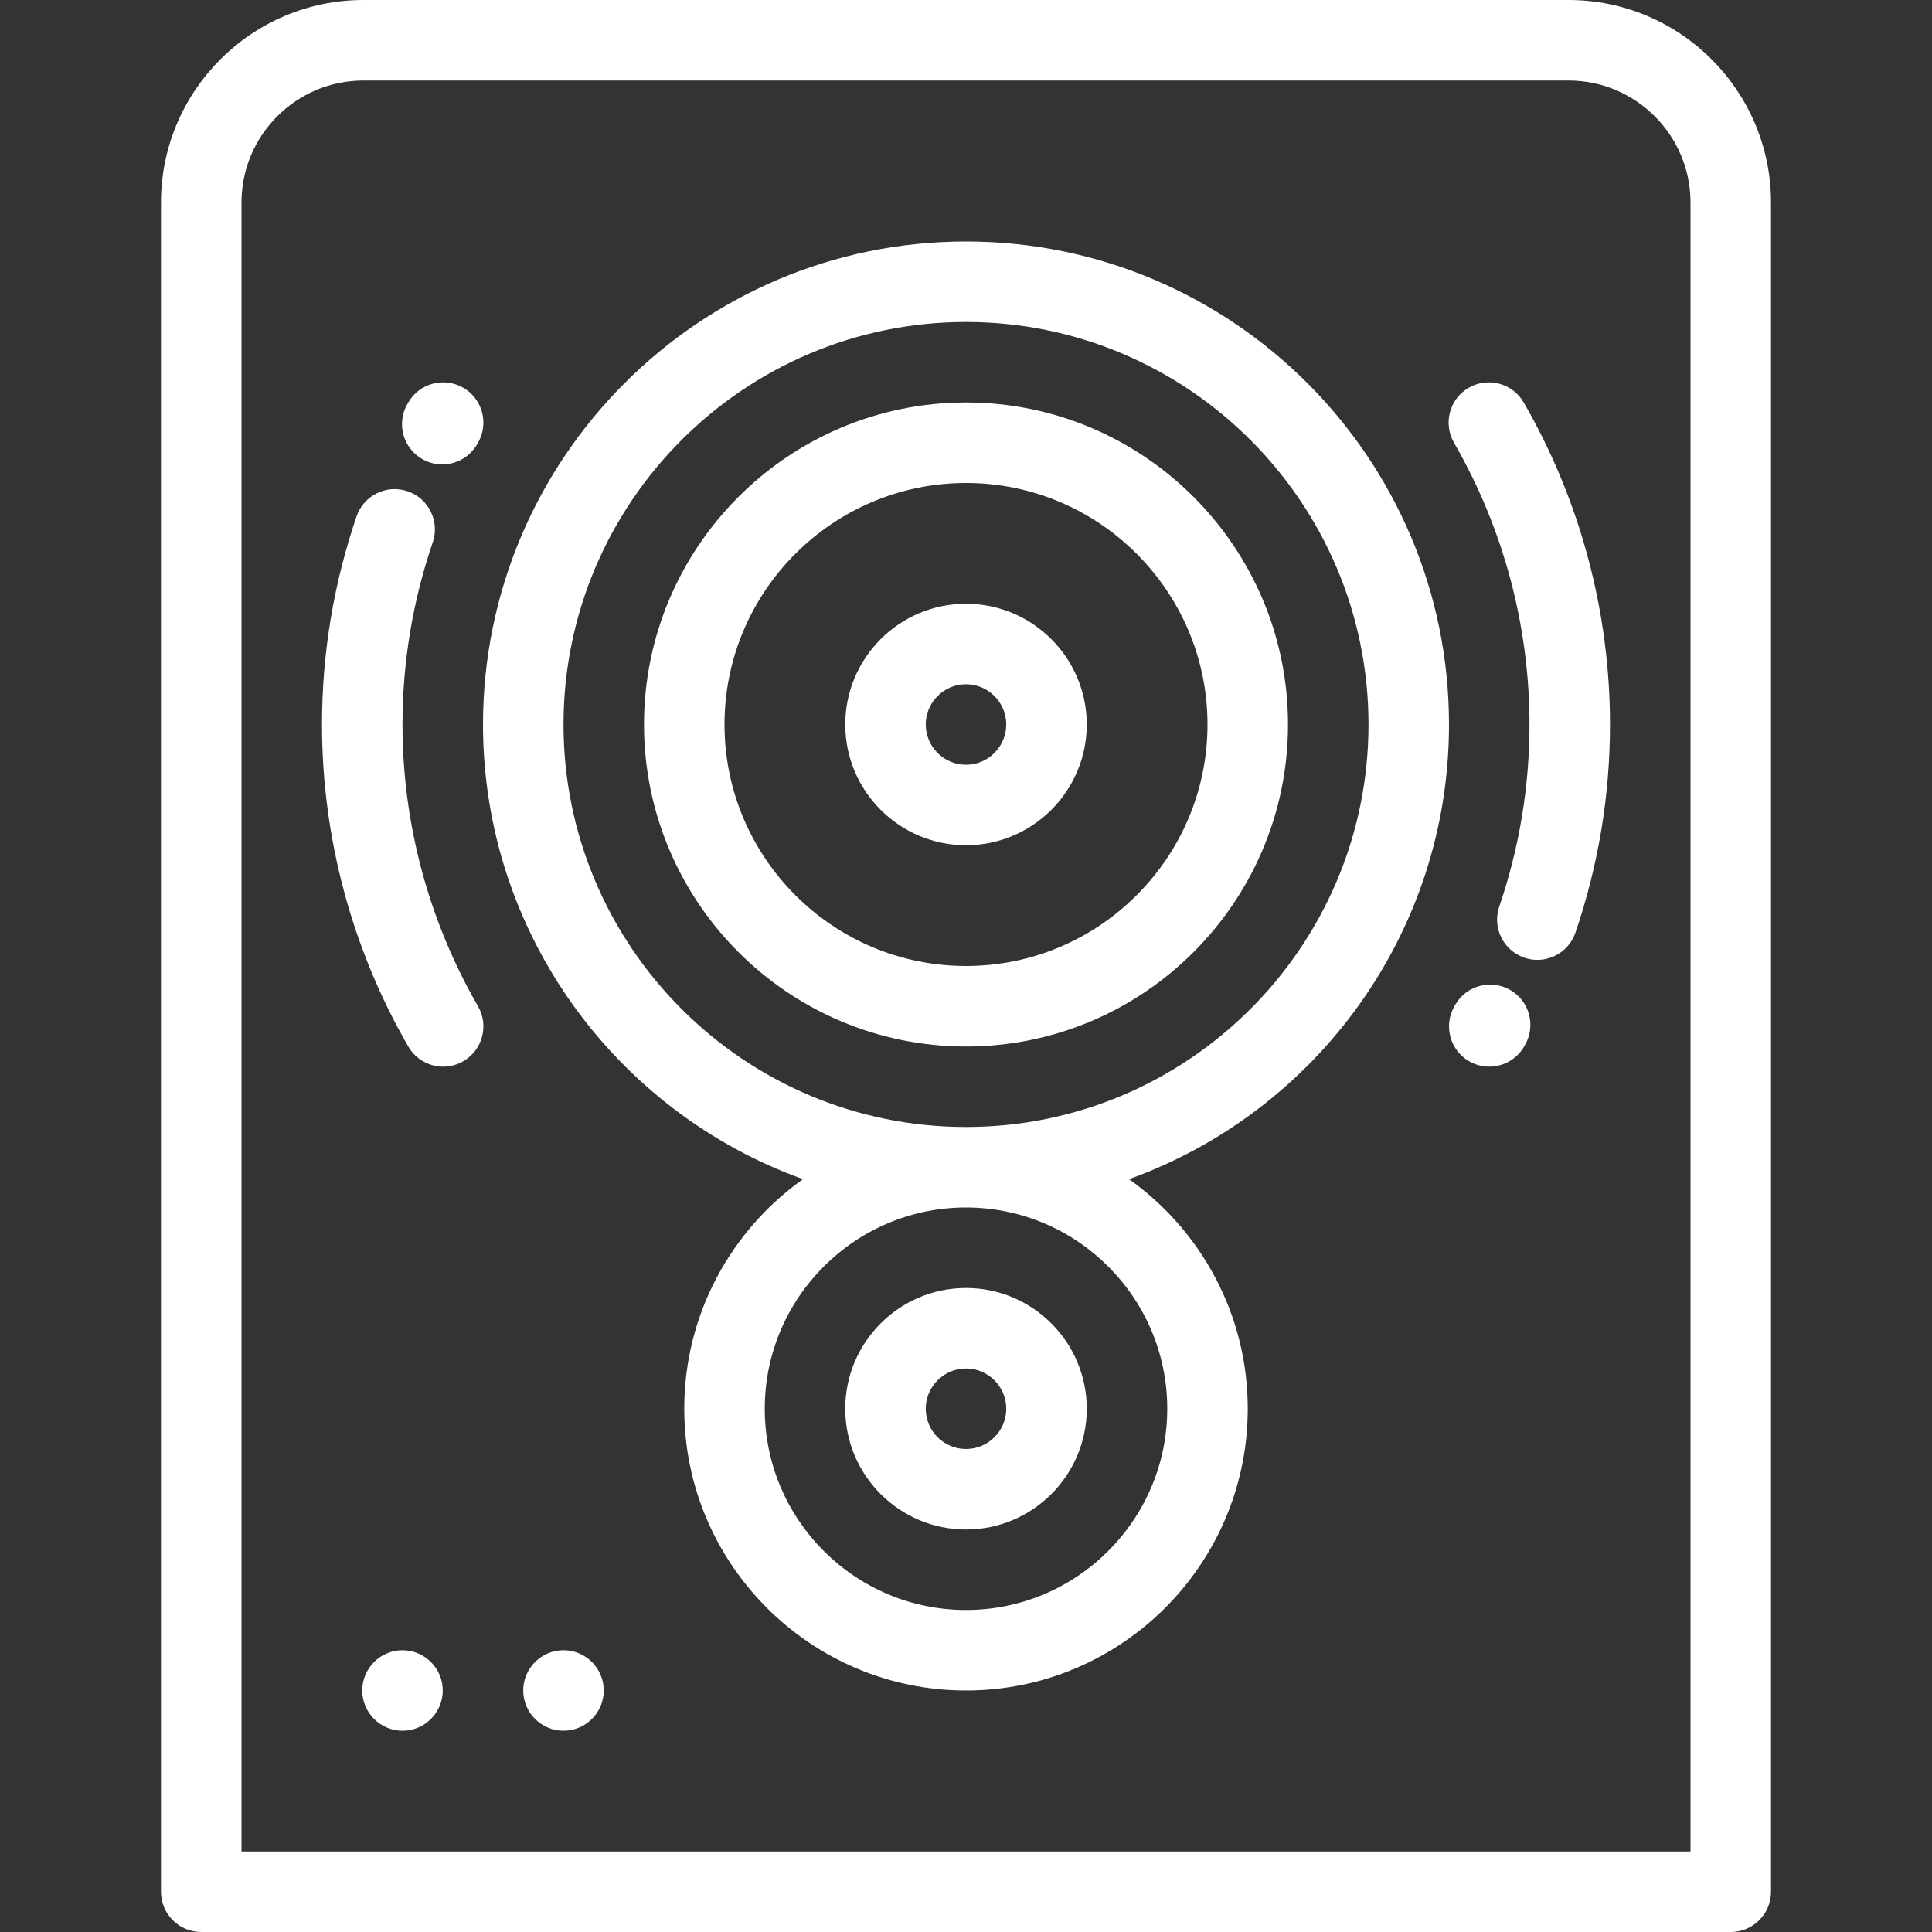
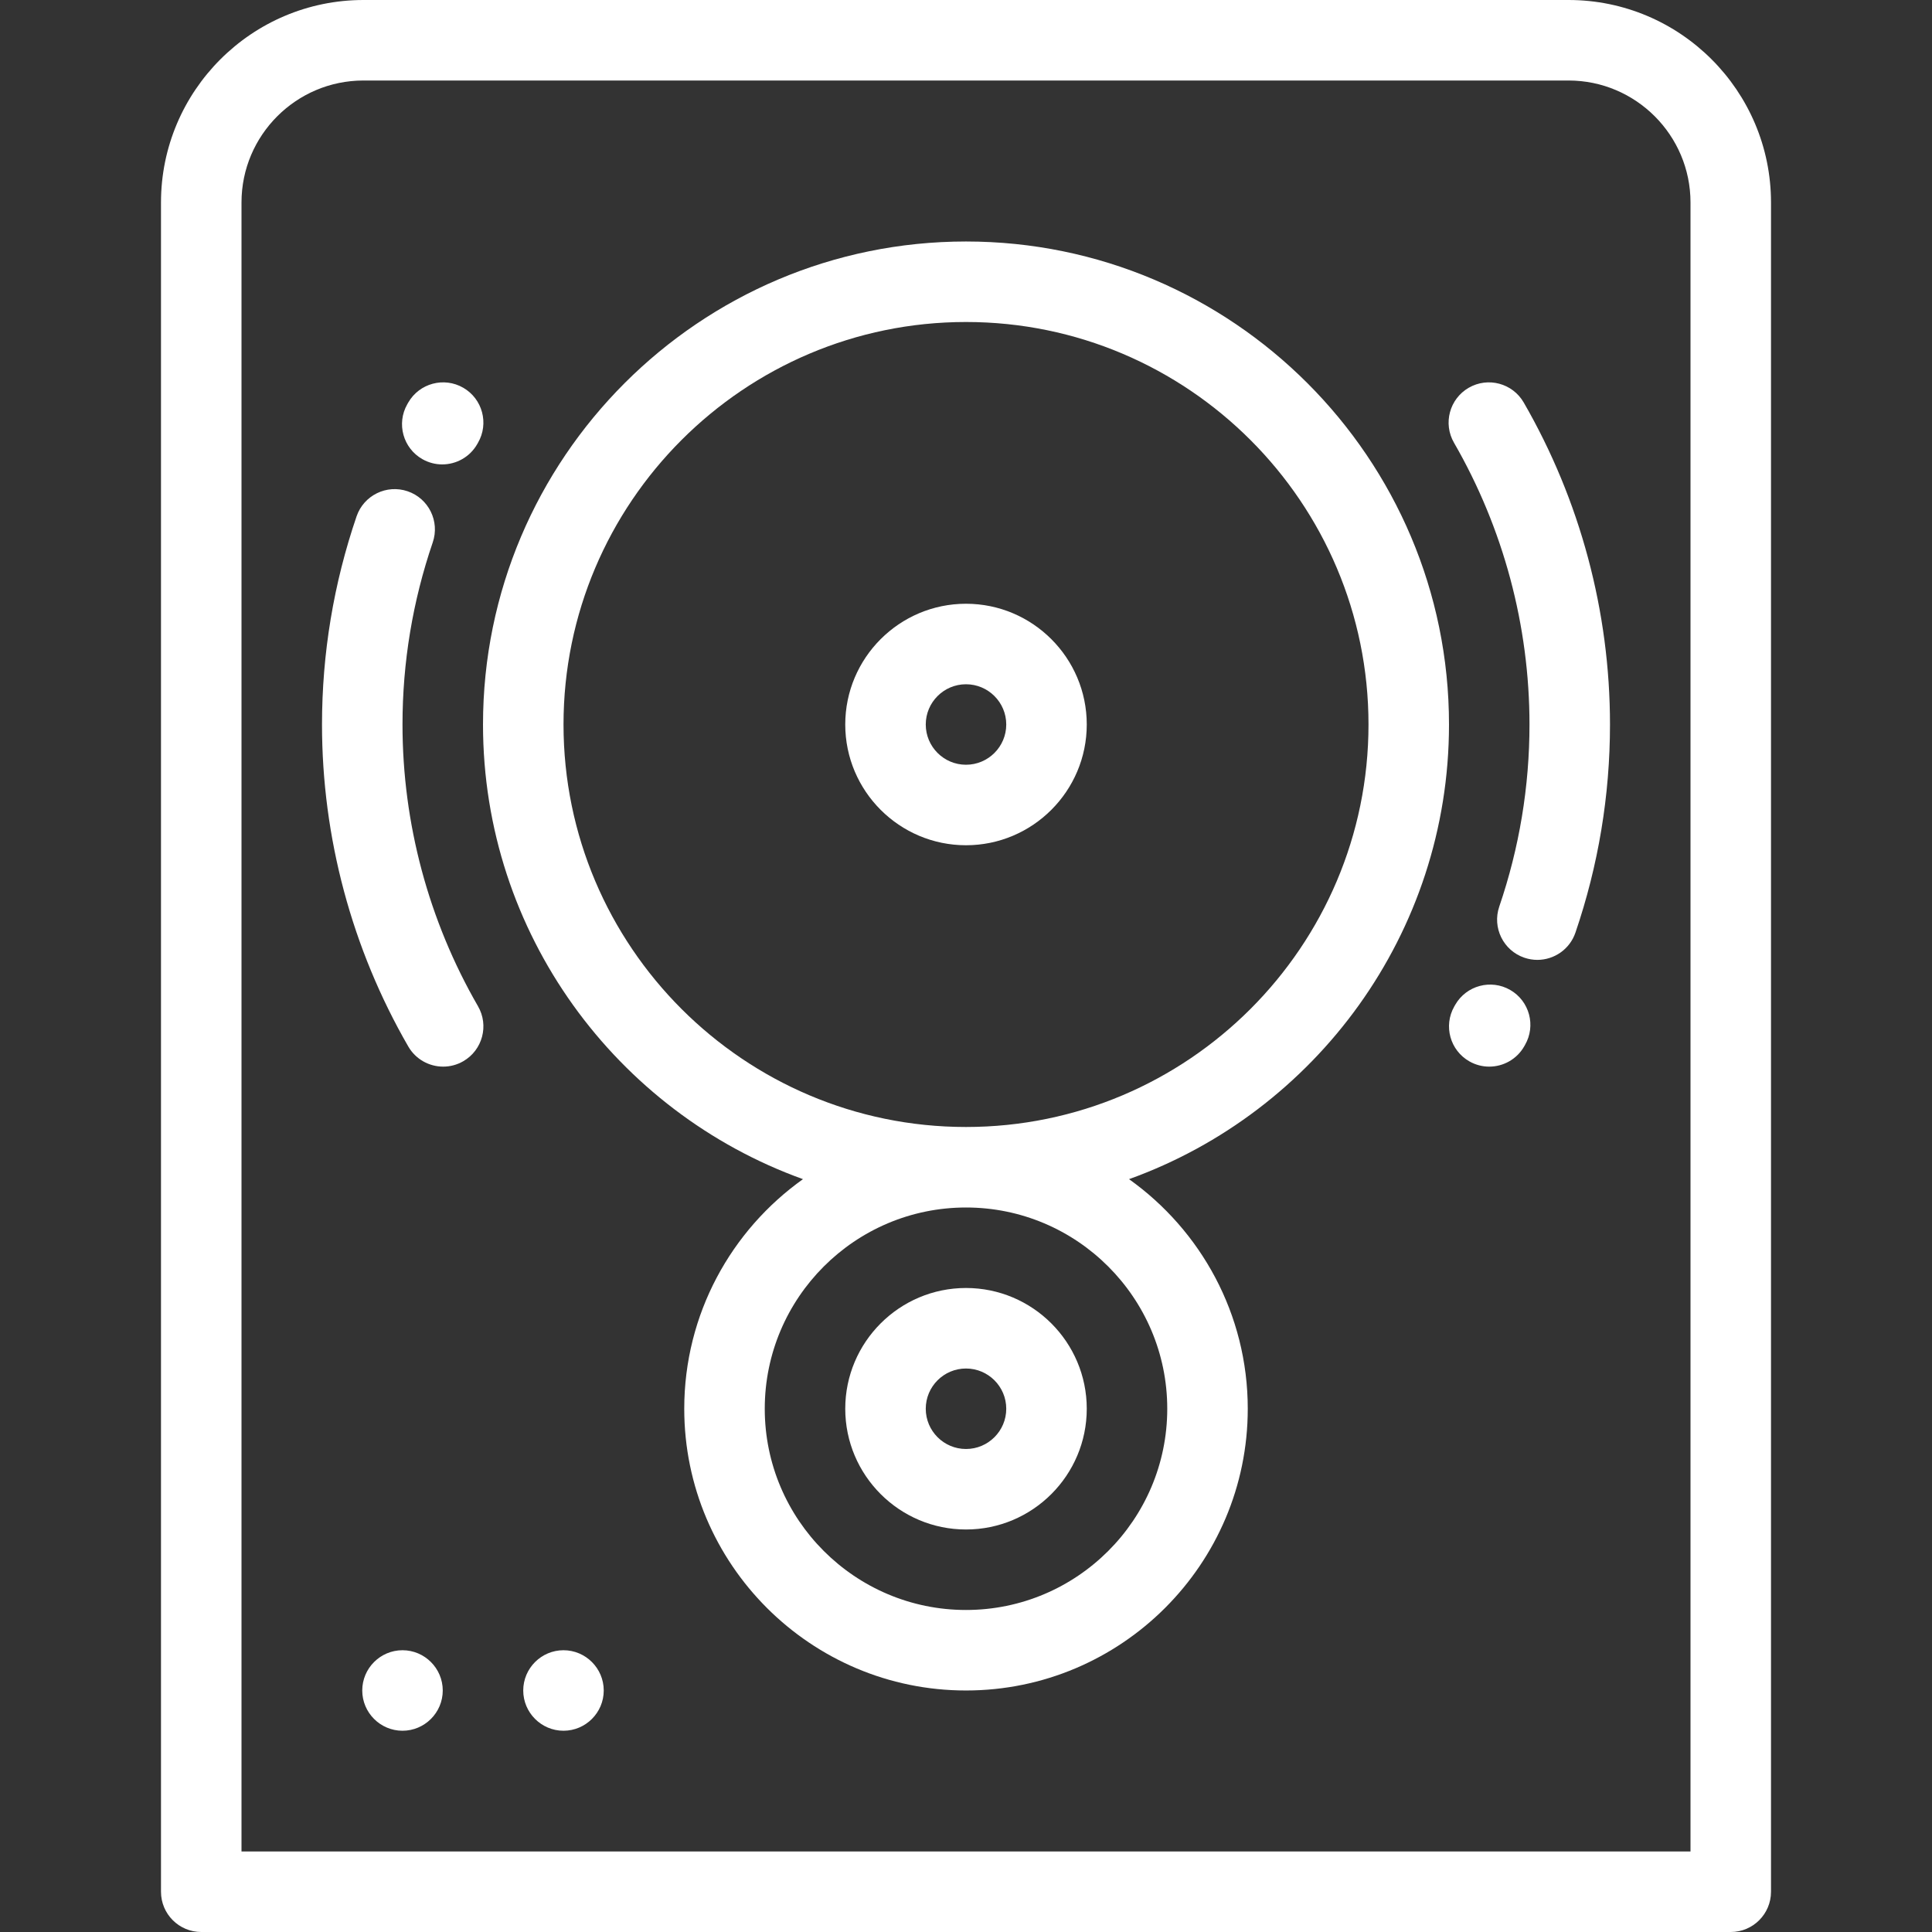
<svg xmlns="http://www.w3.org/2000/svg" width="512" height="512" x="0" y="0" viewBox="0 0 512.001 512.001" style="enable-background:new 0 0 512 512" xml:space="preserve" class="">
  <rect x="0" y="0" width="512.001" height="512.001" fill="#333333" stroke="none" />
  <g>
    <g>
      <g>
        <g>
          <path style="" d="M415.677,0H96.323C66.737,0,42.665,24.07,42.665,53.658v447.676 c0,5.891,4.776,10.667,10.668,10.667h405.335c5.891,0,10.668-4.777,10.668-10.667V53.658C469.336,24.07,445.266,0,415.677,0z M64,490.665V53.658C64,35.834,78.5,21.335,96.323,21.335h319.354c17.822,0,32.324,14.499,32.324,32.323v437.007H64z" fill="#ffffff" data-original="#000003" class="" />
          <path style="" d="M106.667,192c0-16.457,2.697-32.694,8.015-48.261c1.904-5.576-1.071-11.639-6.646-13.544 c-5.574-1.904-11.638,1.071-13.542,6.646c-6.077,17.792-9.16,36.351-9.16,55.158c0,29.917,7.907,59.426,22.866,85.334 c1.978,3.422,5.562,5.335,9.249,5.335c1.809,0,3.644-0.461,5.323-1.431c5.102-2.946,6.851-9.47,3.904-14.572 C113.586,243.996,106.667,218.177,106.667,192z" fill="#ffffff" data-original="#000003" class="" />
          <path style="" d="M389.23,102.761c-5.101,2.945-6.851,9.47-3.904,14.572c13.088,22.67,20.005,48.489,20.005,74.666 c0,16.449-2.696,32.687-8.013,48.264c-1.902,5.576,1.075,11.638,6.65,13.541c1.141,0.389,2.303,0.575,3.446,0.575 c4.438,0,8.582-2.791,10.095-7.224c6.076-17.801,9.157-36.358,9.157-55.156c0-29.917-7.906-59.426-22.864-85.334 C400.858,101.563,394.331,99.814,389.23,102.761z" fill="#ffffff" data-original="#000003" class="" />
          <path style="" d="M256,63.998c-70.579,0-127.998,57.421-127.998,128.002c0,55.425,35.413,102.728,84.797,120.49 c-19.023,13.547-31.466,35.763-31.466,60.843c0,41.17,33.495,74.664,74.666,74.664c41.175,0,74.671-33.494,74.671-74.664 c0-25.081-12.444-47.297-31.467-60.843c49.385-17.76,84.798-65.064,84.798-120.49C384.002,121.419,326.581,63.998,256,63.998z M309.336,373.333c0,29.405-23.927,53.329-53.336,53.329c-29.406,0-53.331-23.924-53.331-53.329 c0-29.408,23.925-53.333,53.331-53.333C285.408,319.999,309.336,343.924,309.336,373.333z M256,298.664 c-58.813,0-106.662-47.849-106.662-106.665c0-58.817,47.849-106.667,106.663-106.667c58.817,0,106.667,47.85,106.667,106.667 C362.667,250.815,314.815,298.664,256,298.664z" fill="#ffffff" data-original="#000003" class="" />
-           <path style="" d="M256,106.663c-47.051,0-85.333,38.283-85.333,85.337c0,47.053,38.281,85.334,85.333,85.334 c47.055,0,85.336-38.28,85.336-85.334C341.336,144.945,303.054,106.663,256,106.663z M256,255.998 c-35.288,0-63.998-28.71-63.998-63.999c0-35.29,28.709-64.002,63.998-64.002c35.29,0,64.001,28.712,64.001,64.002 C320.001,227.289,291.29,255.998,256,255.998z" fill="#ffffff" data-original="#000003" class="" />
          <path style="" d="M256,160c-17.644,0-31.999,14.355-31.999,31.999c0,17.645,14.355,32,31.999,32 c17.647,0,32.003-14.355,32.003-32C288.003,174.356,273.647,160,256,160z M256,202.665c-5.88,0-10.664-4.784-10.664-10.665 c0-5.88,4.784-10.664,10.664-10.664c5.882,0,10.668,4.784,10.668,10.664C266.668,197.881,261.881,202.665,256,202.665z" fill="#ffffff" data-original="#000003" class="" />
          <path style="" d="M256,341.332c-17.644,0-31.999,14.355-31.999,32s14.355,32,31.999,32 c17.647,0,32.003-14.355,32.003-32S273.647,341.332,256,341.332z M256,383.998c-5.88,0-10.664-4.784-10.664-10.665 c0-5.881,4.784-10.665,10.664-10.665c5.882,0,10.668,4.784,10.668,10.665C266.668,379.214,261.882,383.998,256,383.998z" fill="#ffffff" data-original="#000003" class="" />
          <path style="" d="M111.952,121.688c1.661,0.939,3.464,1.386,5.244,1.386c3.719,0,7.332-1.948,9.295-5.416 l0.186-0.328c2.944-5.103,1.194-11.627-3.909-14.571c-5.103-2.945-11.627-1.194-14.571,3.909l-0.274,0.481 C105.02,112.277,106.825,118.786,111.952,121.688z" fill="#ffffff" data-original="#000003" class="" />
          <path style="" d="M400.233,262.355c-5.103-2.945-11.627-1.194-14.571,3.91l-0.274,0.481 c-2.903,5.127-1.098,11.636,4.029,14.538c1.661,0.939,3.464,1.386,5.244,1.386c3.719,0,7.332-1.948,9.295-5.416l0.186-0.327 C407.085,271.823,405.335,265.299,400.233,262.355z" fill="#ffffff" data-original="#000003" class="" />
          <path style="" d="M106.666,437.329c-5.876,0-10.666,4.792-10.666,10.67c0,5.876,4.791,10.667,10.666,10.667 c5.875,0,10.668-4.792,10.668-10.667C117.334,442.121,112.541,437.329,106.666,437.329z" fill="#ffffff" data-original="#000003" class="" />
          <path style="" d="M149.332,437.329c-5.877,0-10.669,4.792-10.669,10.67c0,5.876,4.792,10.667,10.669,10.667 c5.875,0,10.666-4.792,10.666-10.667C159.999,442.121,155.206,437.329,149.332,437.329z" fill="#ffffff" data-original="#000003" class="" />
        </g>
      </g>
    </g>
    <g> </g>
    <g> </g>
    <g> </g>
    <g> </g>
    <g> </g>
    <g> </g>
    <g> </g>
    <g> </g>
    <g> </g>
    <g> </g>
    <g> </g>
    <g> </g>
    <g> </g>
    <g> </g>
    <g> </g>
  </g>
</svg>